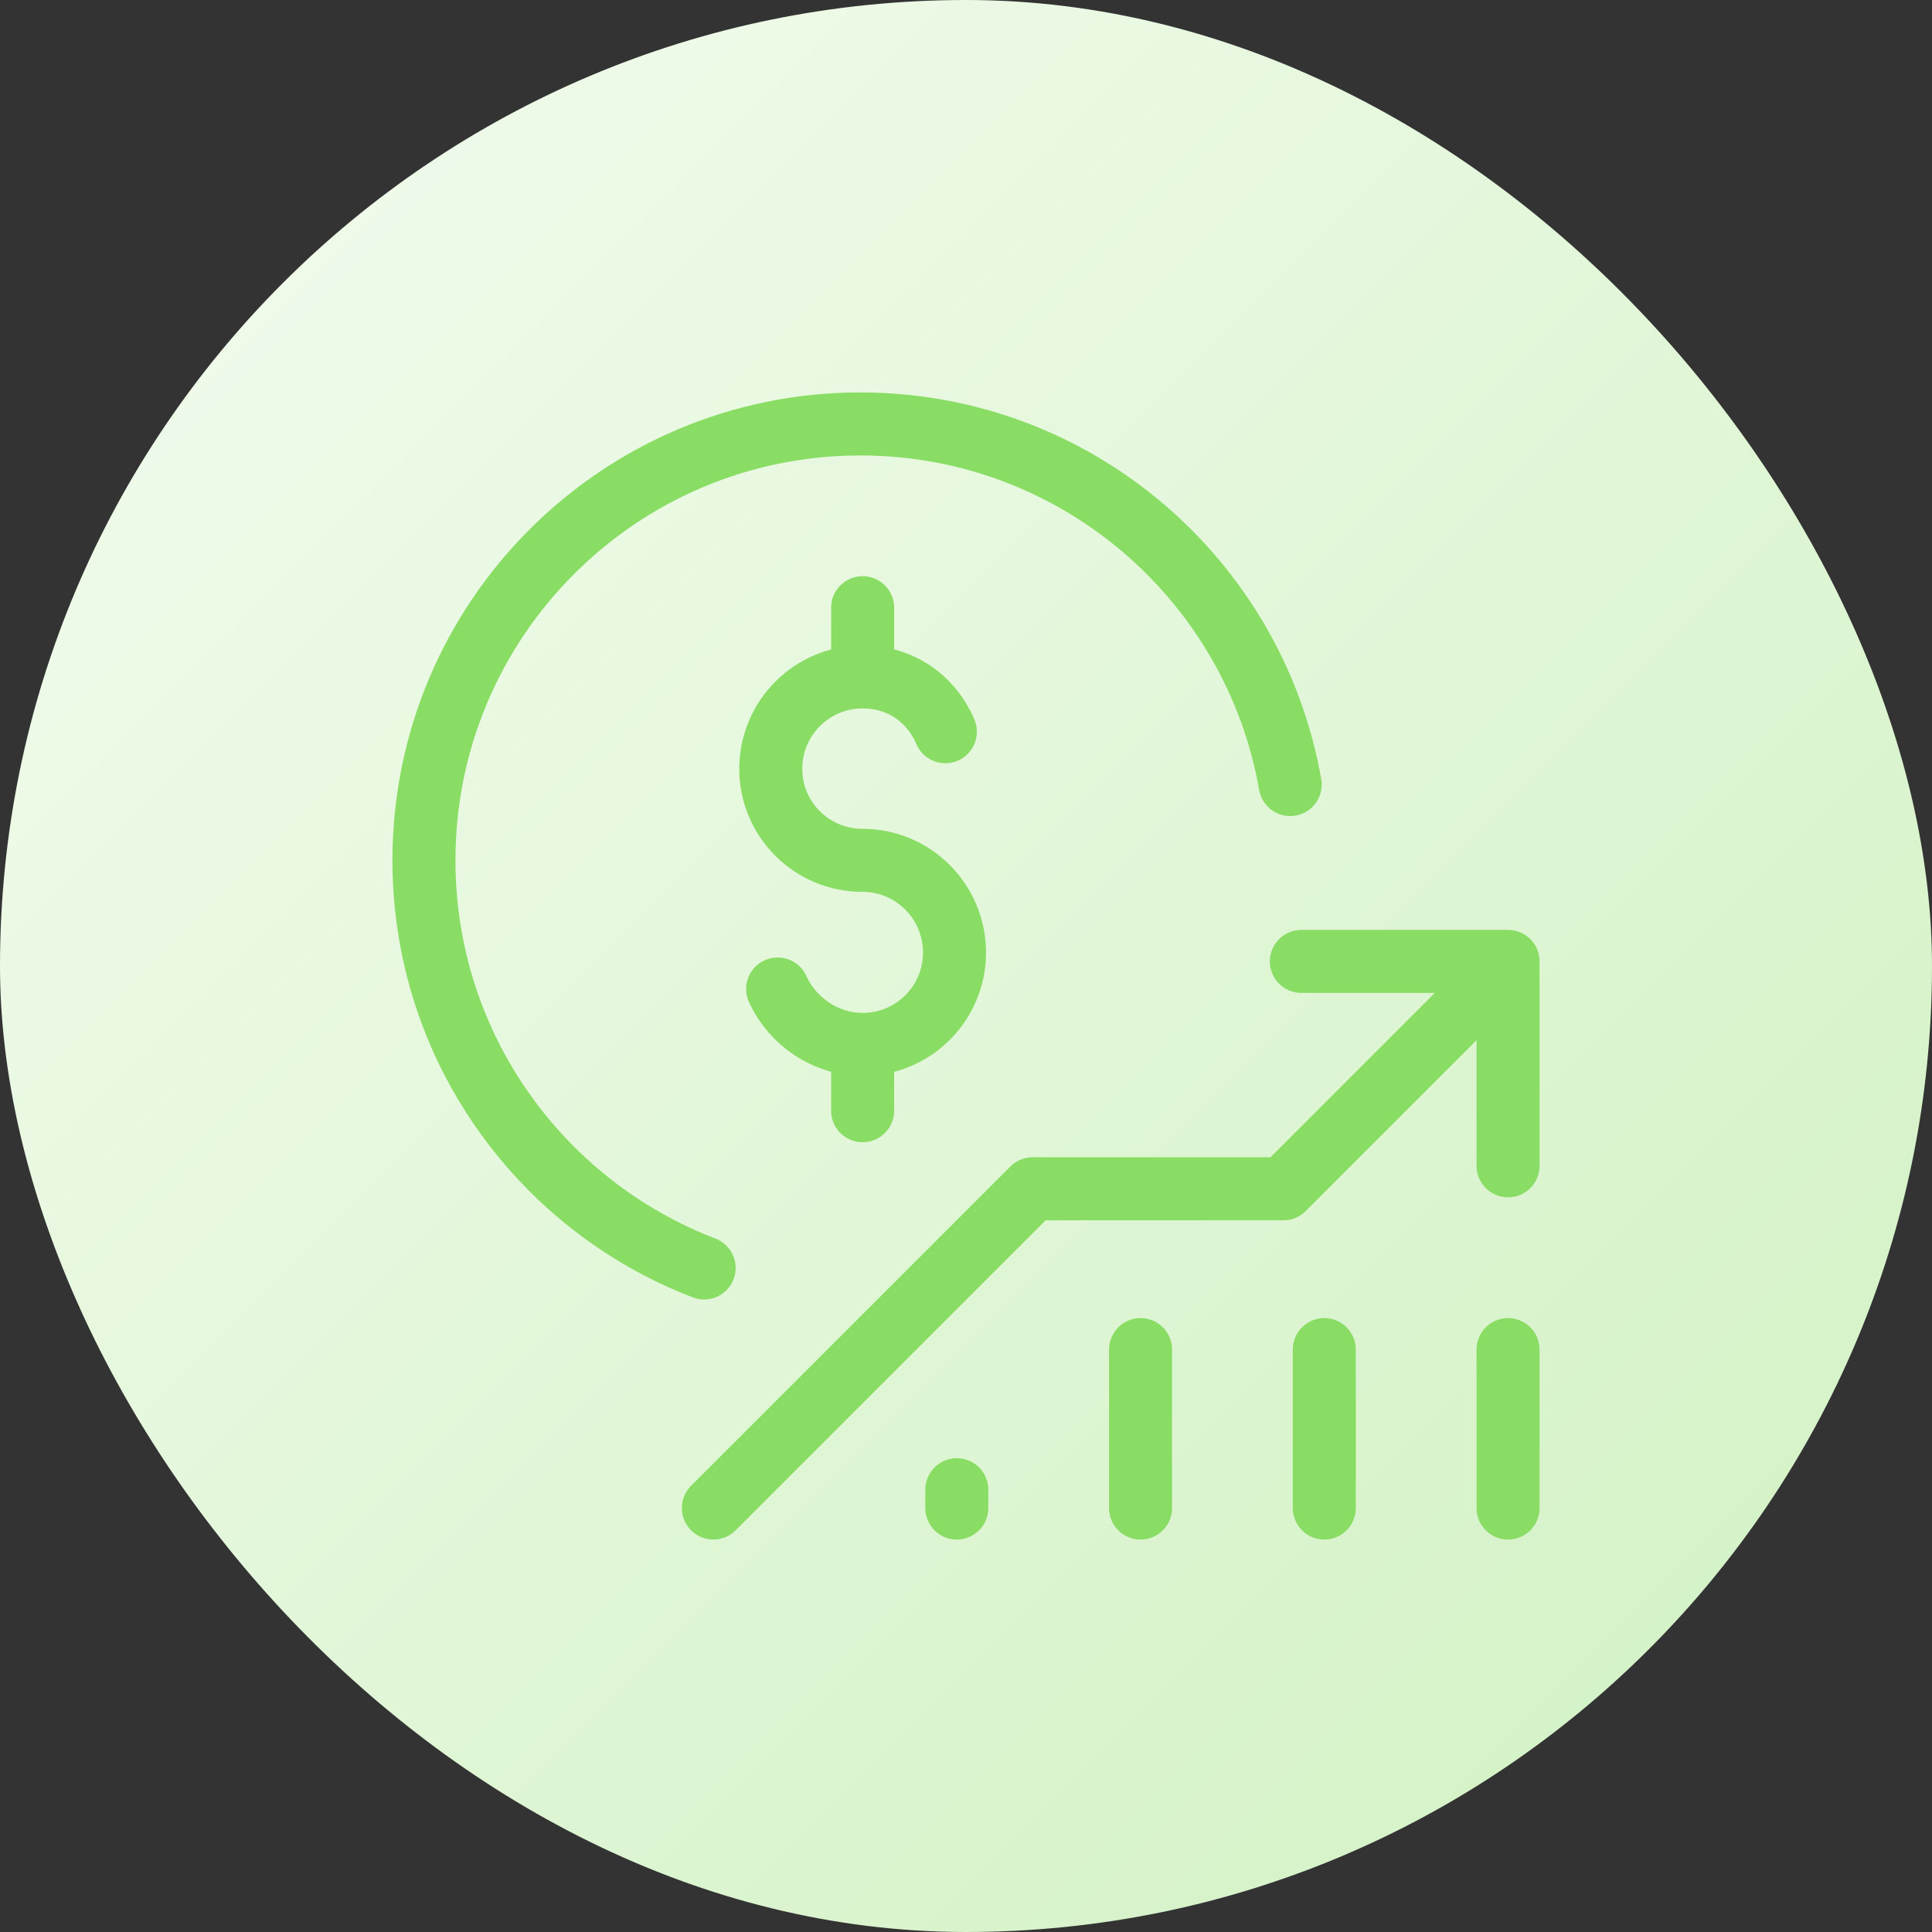
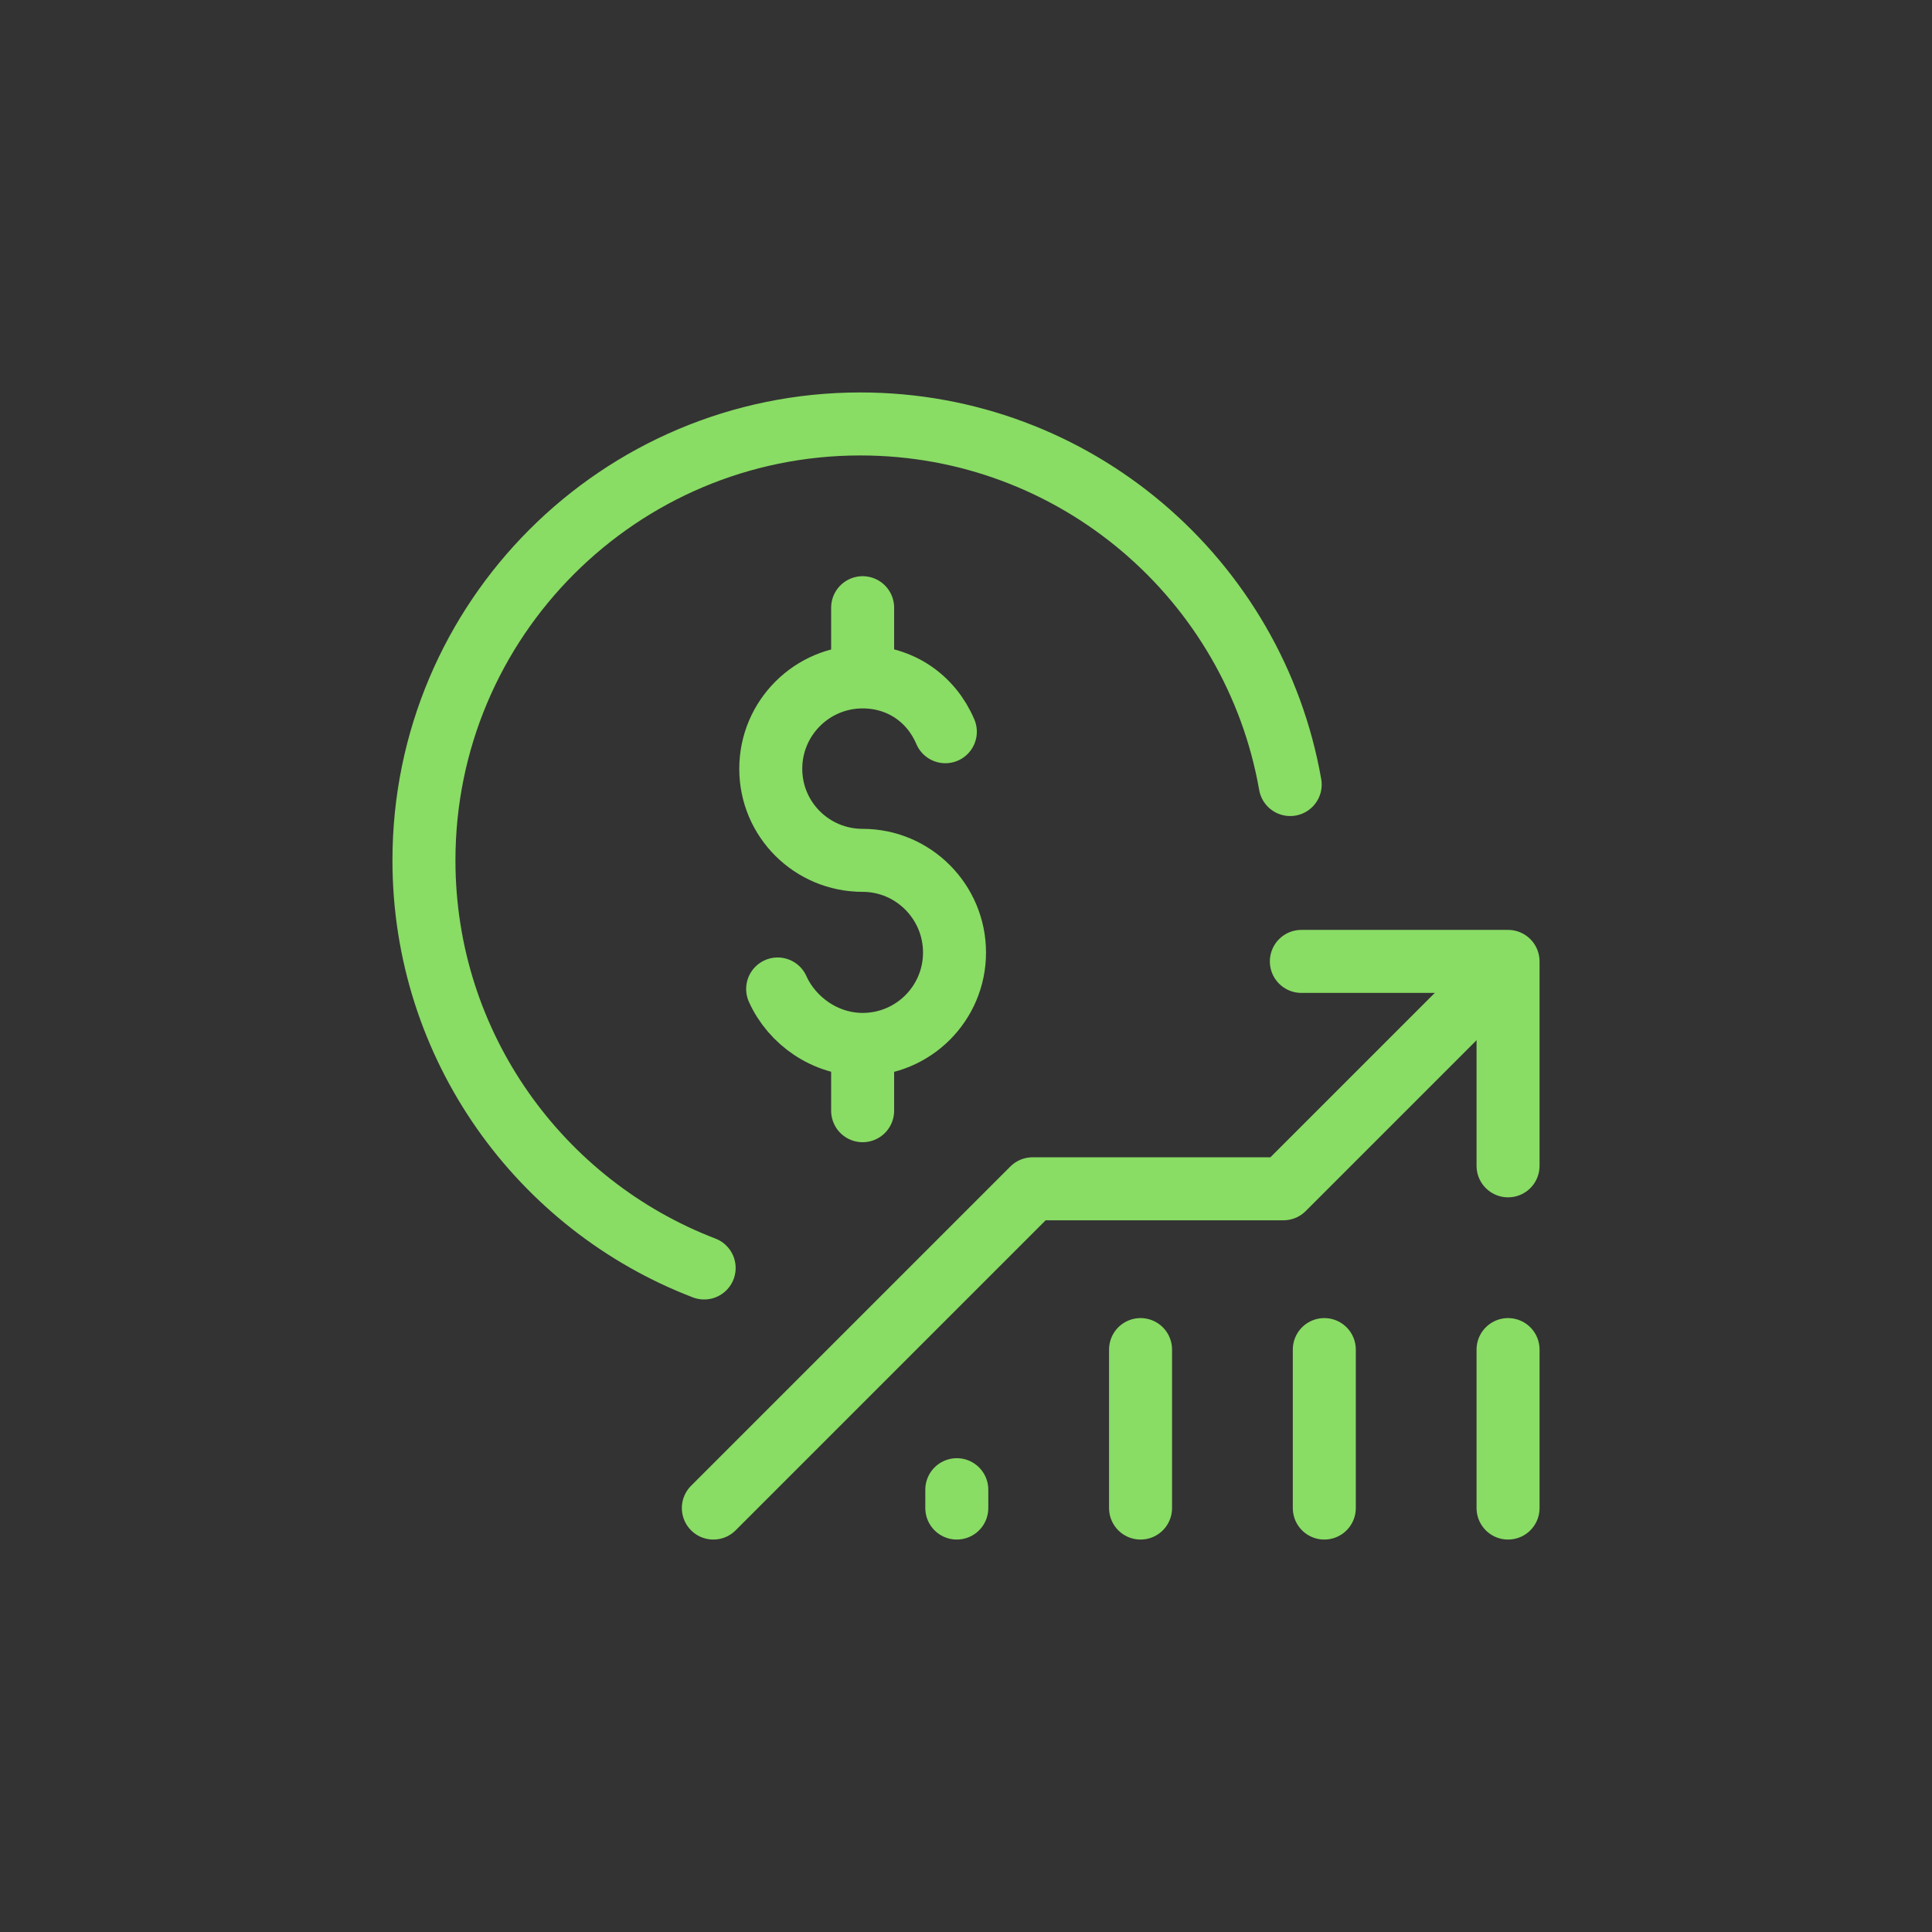
<svg xmlns="http://www.w3.org/2000/svg" width="92" height="92" viewBox="0 0 92 92" fill="none">
  <rect x="0" y="0" width="92" height="92" fill="#333333" stroke="none" />
-   <rect width="92" height="92" rx="46" fill="url(#paint0_linear_3331_15255)" />
  <g clip-path="url(#clip0_3331_15255)">
    <mask id="mask0_3331_15255" style="mask-type:luminance" maskUnits="userSpaceOnUse" x="18" y="18" width="56" height="56">
      <path d="M18 18H74V74H18V18Z" fill="white" />
    </mask>
    <g mask="url(#mask0_3331_15255)">
      <path d="M61.969 45.781H71.812V55.516" stroke="#89DC64" stroke-width="3" stroke-miterlimit="10" stroke-linecap="round" stroke-linejoin="round" />
      <path d="M71.812 64.266V71.812" stroke="#89DC64" stroke-width="3" stroke-miterlimit="10" stroke-linecap="round" stroke-linejoin="round" />
      <path d="M63.062 64.266V71.812" stroke="#89DC64" stroke-width="3" stroke-miterlimit="10" stroke-linecap="round" stroke-linejoin="round" />
      <path d="M54.312 64.266V71.812" stroke="#89DC64" stroke-width="3" stroke-miterlimit="10" stroke-linecap="round" stroke-linejoin="round" />
      <path d="M45.562 70.938V71.812" stroke="#89DC64" stroke-width="3" stroke-miterlimit="10" stroke-linecap="round" stroke-linejoin="round" />
      <path d="M71.66 46.066L61.116 56.609H49.172L33.969 71.812" stroke="#89DC64" stroke-width="3" stroke-miterlimit="10" stroke-linecap="round" stroke-linejoin="round" />
    </g>
    <path d="M41.078 49.818V52.891" stroke="#89DC64" stroke-width="3" stroke-miterlimit="10" stroke-linecap="round" stroke-linejoin="round" />
    <path d="M41.078 28.938V31.901" stroke="#89DC64" stroke-width="3" stroke-miterlimit="10" stroke-linecap="round" stroke-linejoin="round" />
    <mask id="mask1_3331_15255" style="mask-type:luminance" maskUnits="userSpaceOnUse" x="18" y="18" width="56" height="56">
      <path d="M18 18H74V74H18V18Z" fill="white" />
    </mask>
    <g mask="url(#mask1_3331_15255)">
      <path d="M37.031 47.094C37.716 48.617 39.3 49.734 41.078 49.734C43.494 49.734 45.453 47.776 45.453 45.359C45.453 42.943 43.494 40.969 41.078 40.969C38.662 40.969 36.703 39.026 36.703 36.609C36.703 34.193 38.662 32.234 41.078 32.234C42.888 32.234 44.35 33.276 45.016 34.844" stroke="#89DC64" stroke-width="3" stroke-miterlimit="10" stroke-linecap="round" stroke-linejoin="round" />
      <path d="M33.531 60.38C25.728 57.388 20.188 49.825 20.188 40.969C20.188 29.492 29.492 20.188 40.969 20.188C51.215 20.188 59.729 27.603 61.438 37.359" stroke="#89DC64" stroke-width="3" stroke-miterlimit="10" stroke-linecap="round" stroke-linejoin="round" />
    </g>
  </g>
  <defs>
    <linearGradient id="paint0_linear_3331_15255" x1="92" y1="92" x2="0" y2="0" gradientUnits="userSpaceOnUse">
      <stop stop-color="#D0F1C1" />
      <stop offset="1" stop-color="#F4FCF0" />
    </linearGradient>
    <clipPath id="clip0_3331_15255">
      <rect width="56" height="56" fill="white" transform="translate(18 18)" />
    </clipPath>
  </defs>
</svg>